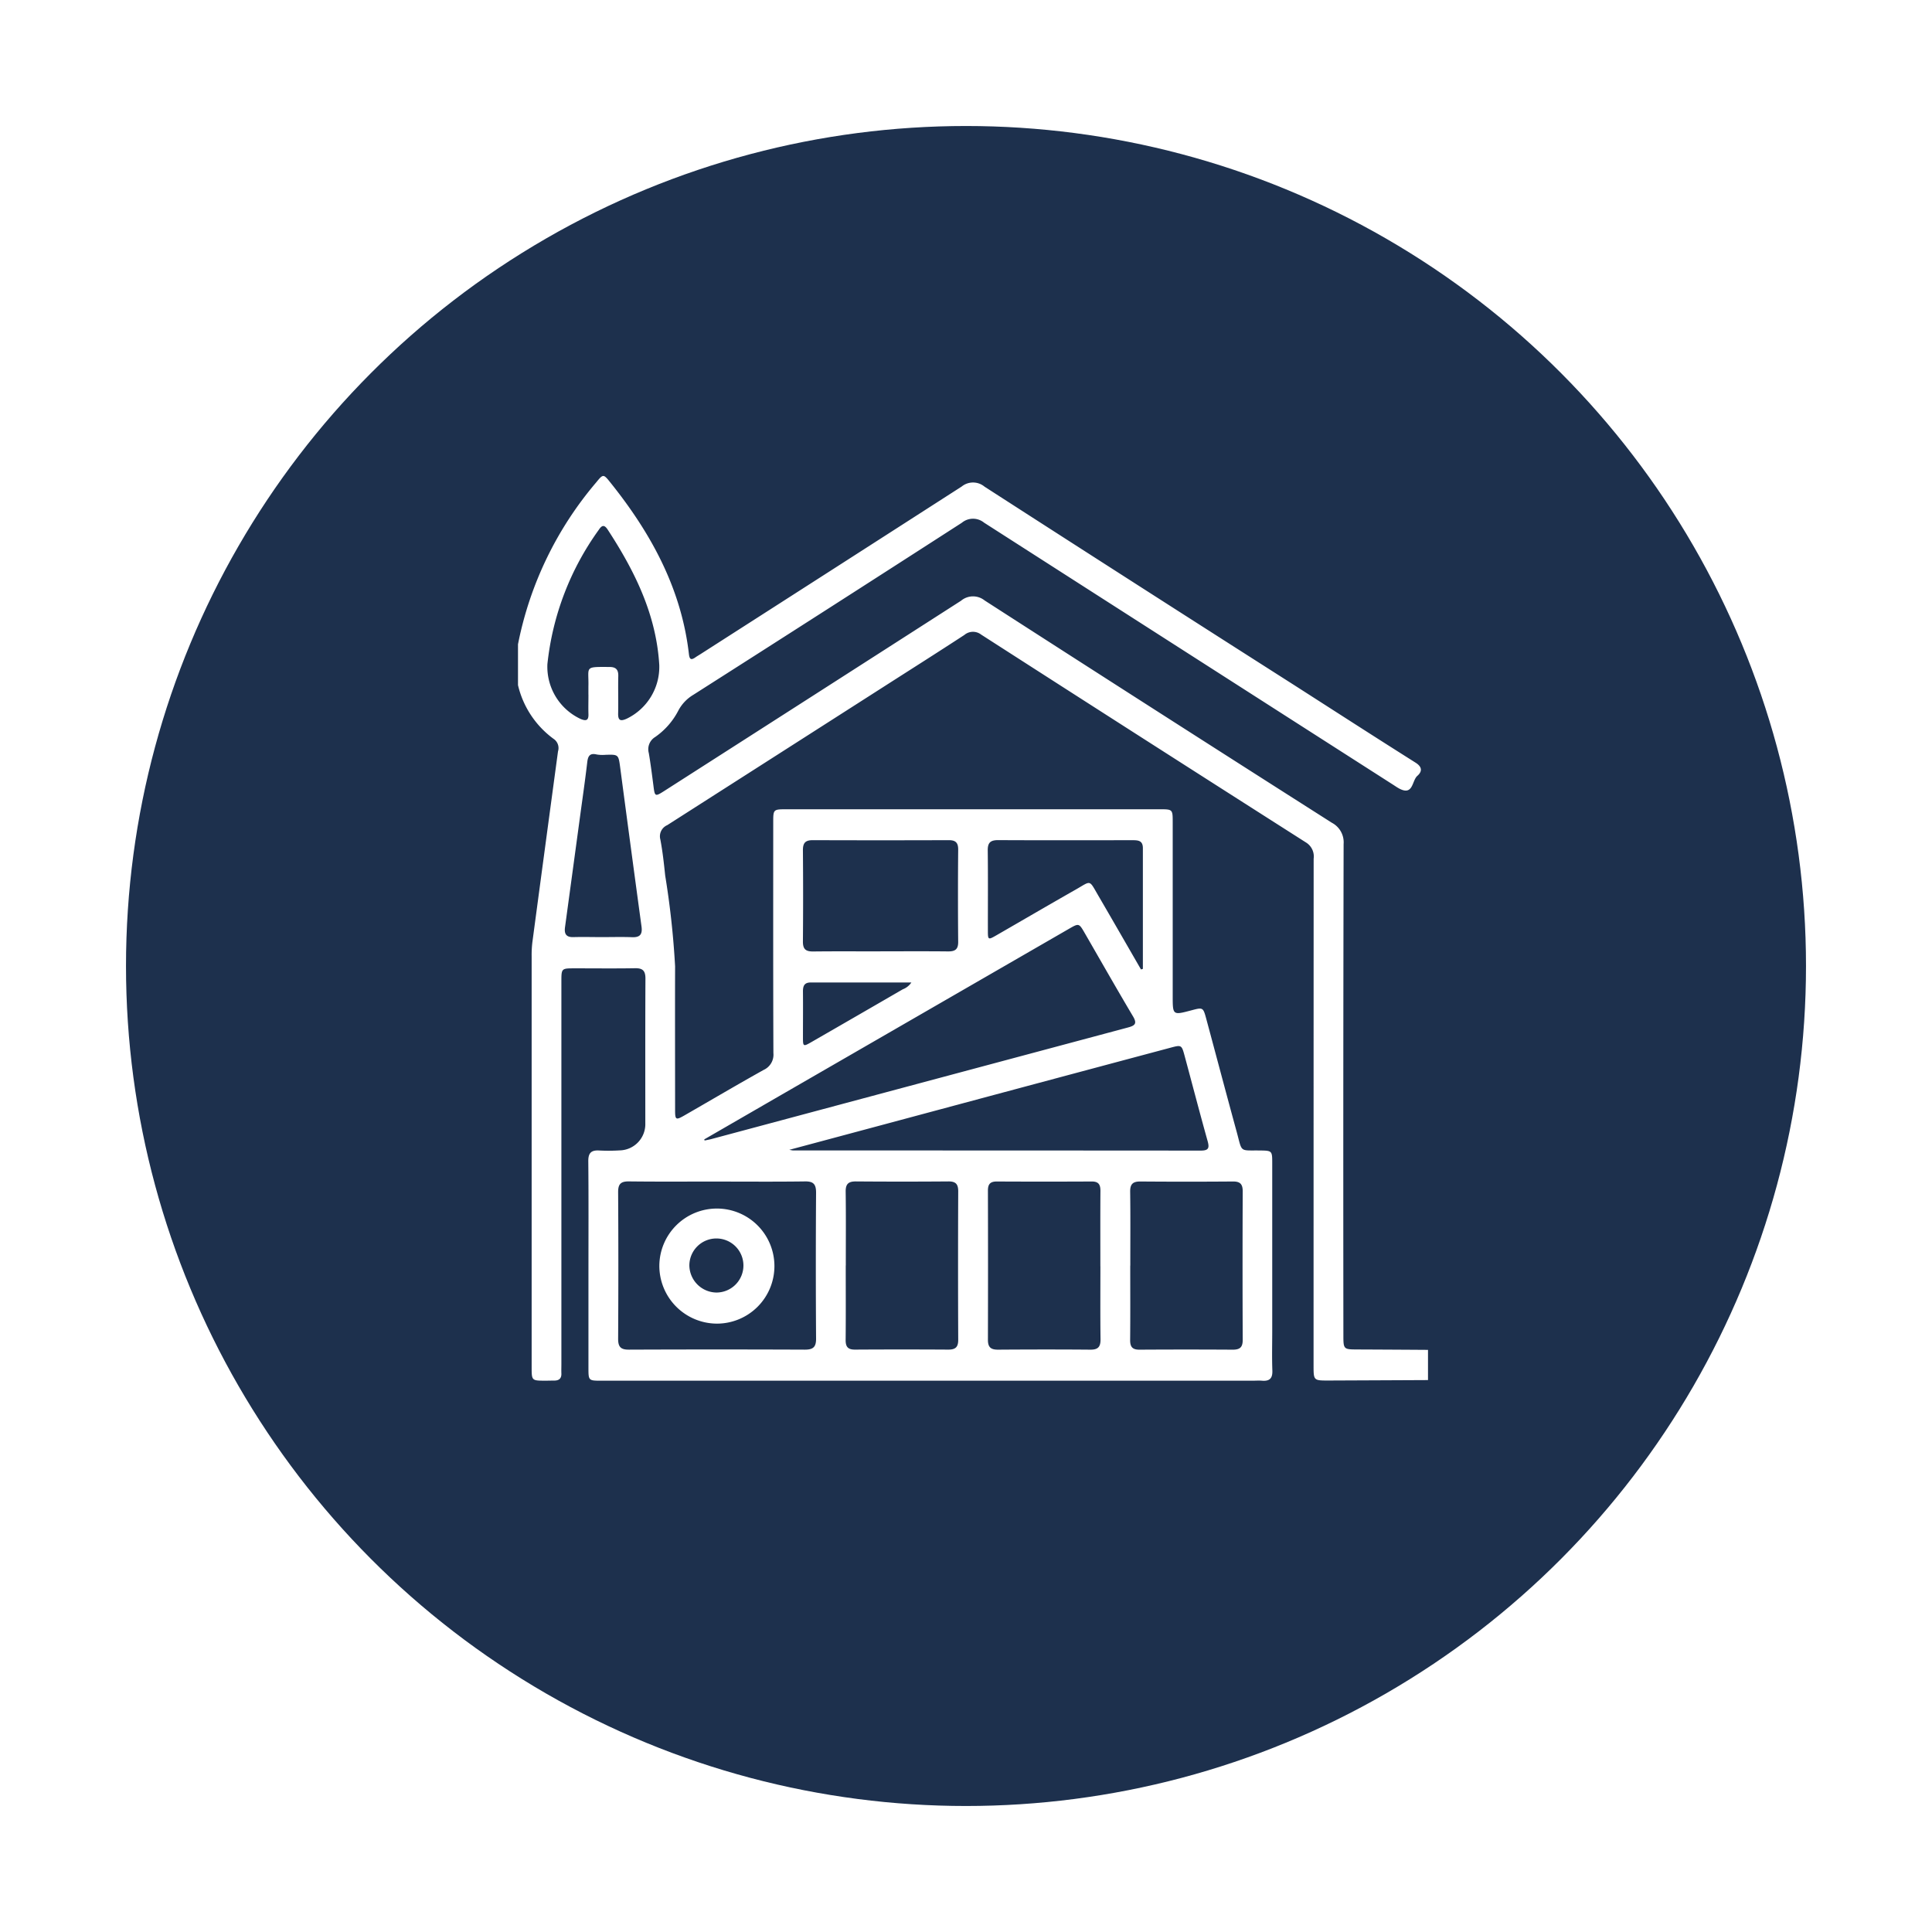
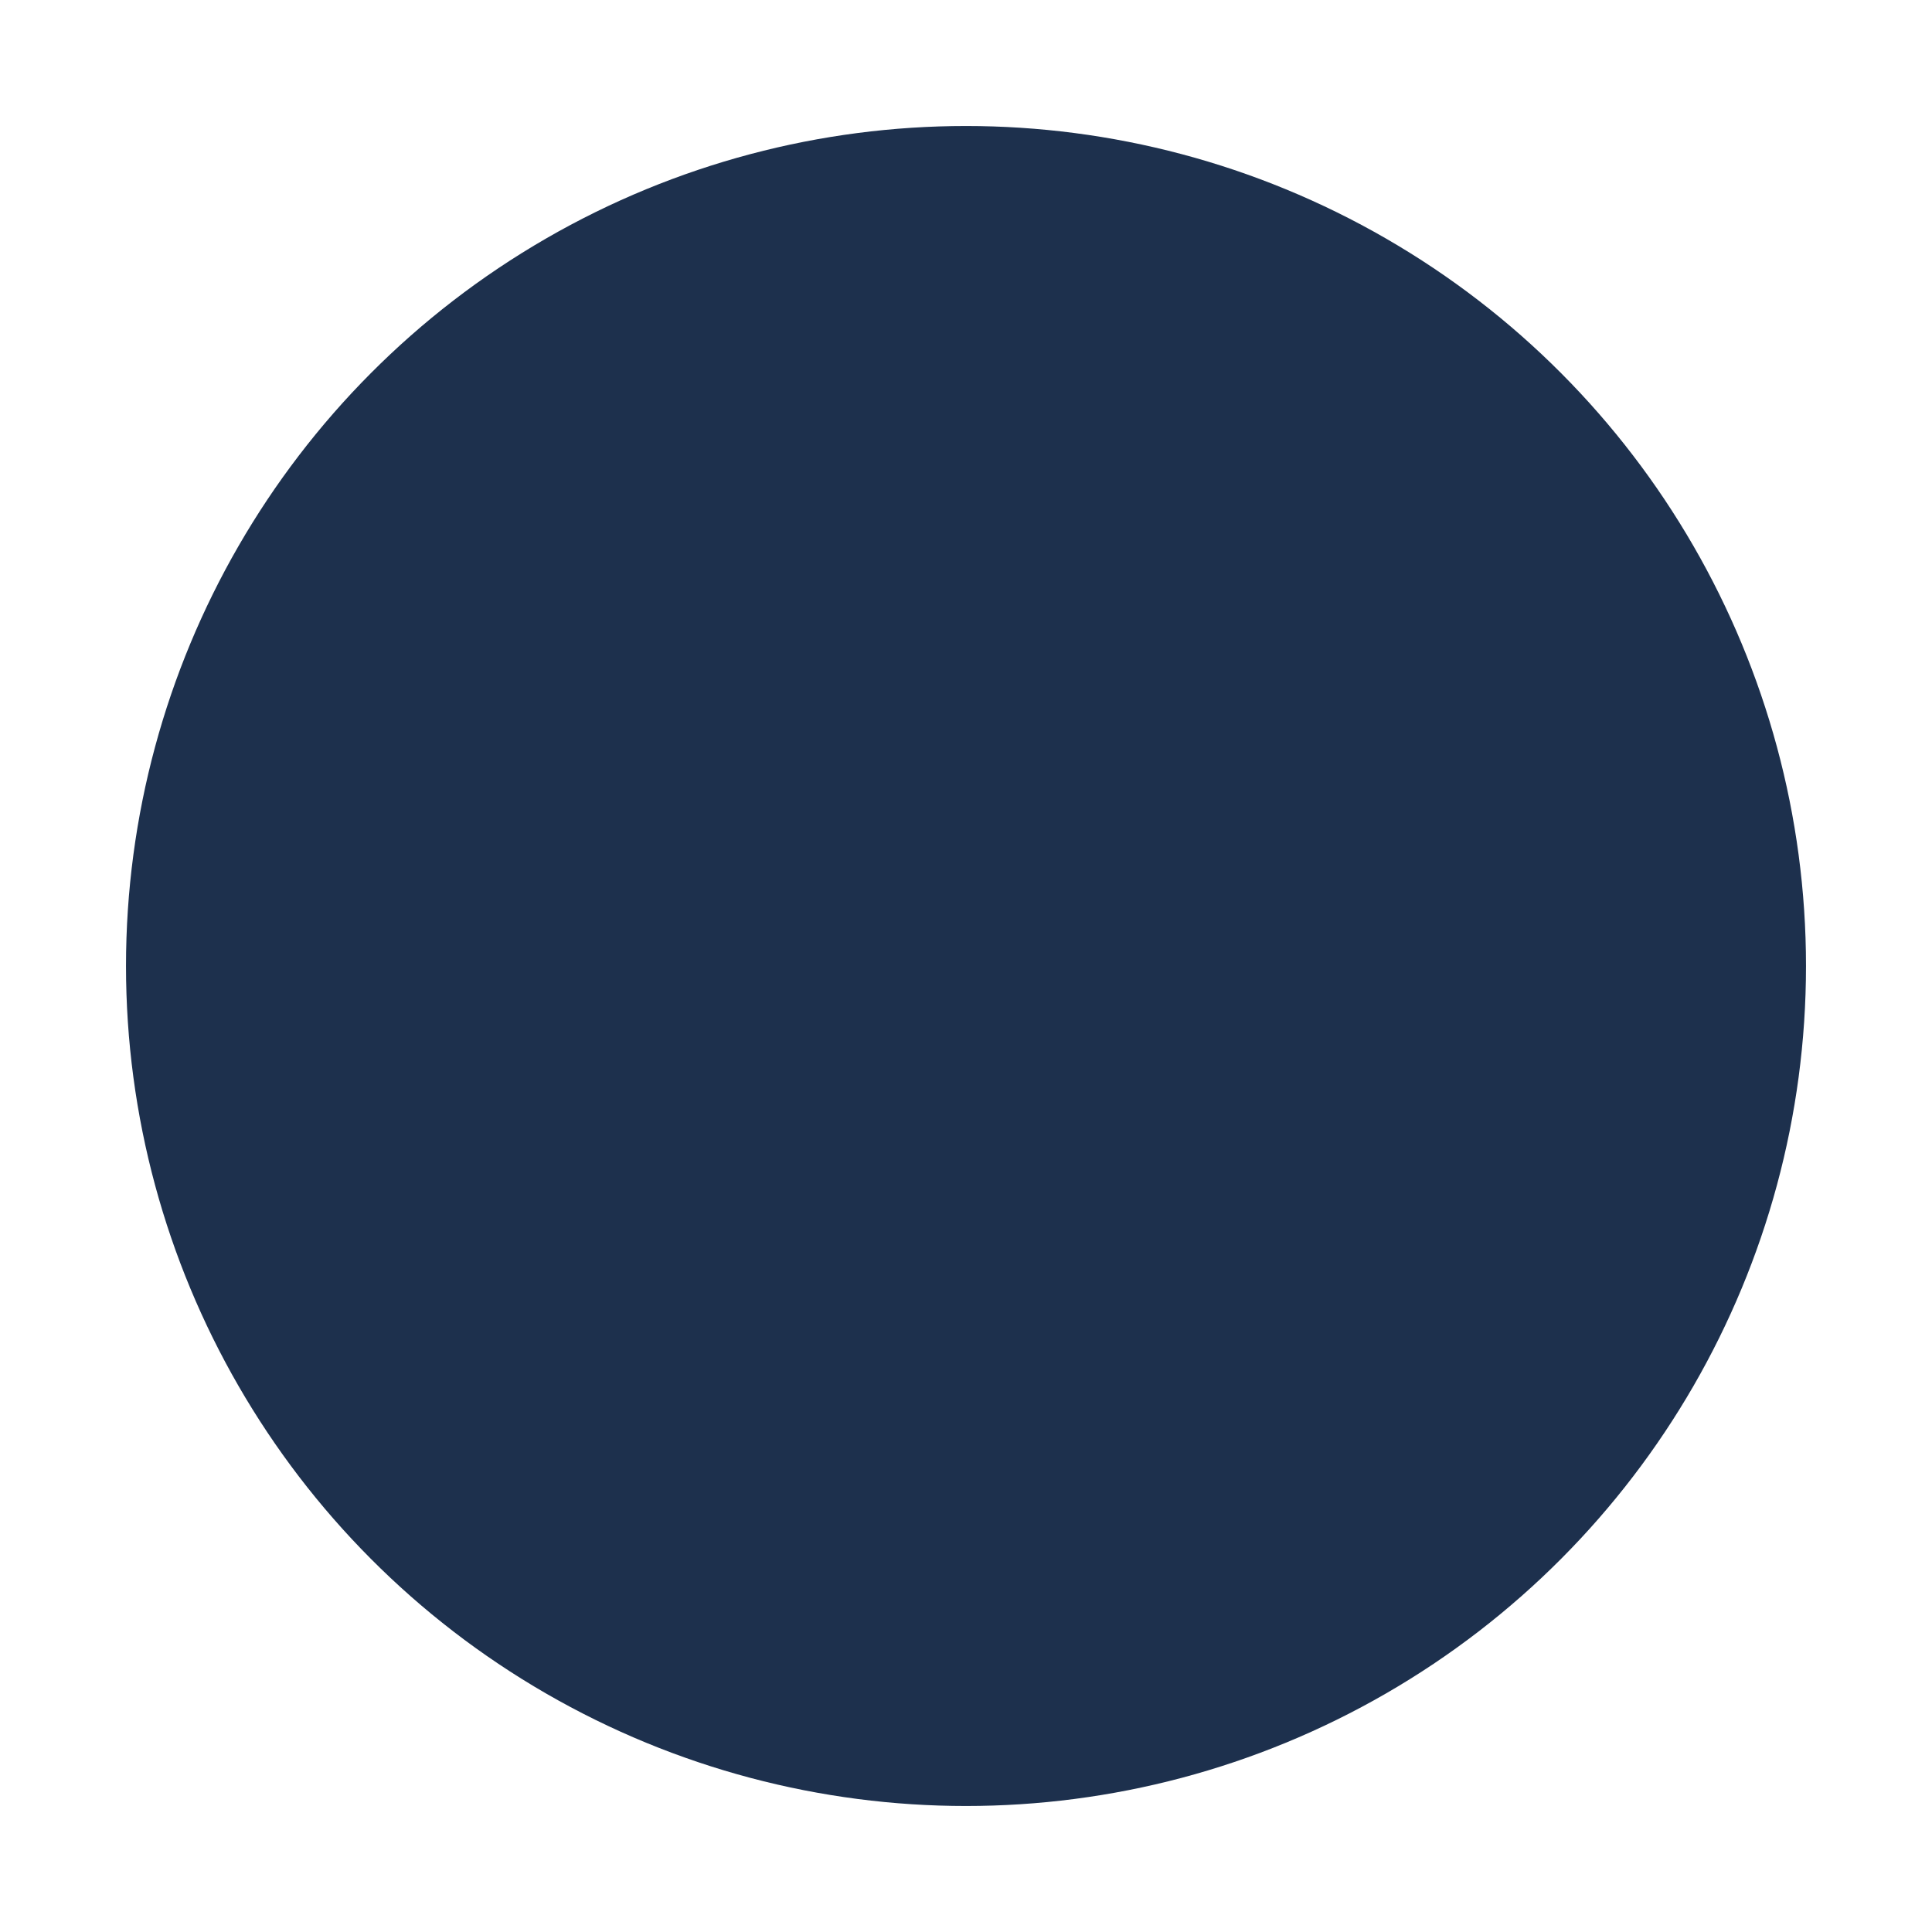
<svg xmlns="http://www.w3.org/2000/svg" width="100" height="100" viewBox="0 0 138 138">
  <defs>
    <filter id="renovs-challnage-two" x="0" y="0" width="138" height="138" filterUnits="userSpaceOnUse">
      <feOffset dy="3" input="SourceAlpha" />
      <feGaussianBlur stdDeviation="3" result="blur" />
      <feFlood flood-opacity="0.161" />
      <feComposite operator="in" in2="blur" />
      <feComposite in="SourceGraphic" />
    </filter>
    <clipPath id="clip-path">
-       <rect id="Rectangle_6810" data-name="Rectangle 6810" width="65" height="64.618" fill="#fff" />
-     </clipPath>
+       </clipPath>
  </defs>
  <g id="challange-budget" transform="translate(-1416 -3770)">
    <g transform="matrix(1, 0, 0, 1, 1416, 3770)" filter="url(#renovs-challnage-two)">
      <circle id="renovs-challnage-two-2" data-name="renovs-challnage-two" cx="60" cy="60" r="60" transform="translate(9 6)" fill="#1d304d" />
    </g>
    <g id="Group_22466" data-name="Group 22466" transform="translate(1453 3804)">
      <g id="Group_22465" data-name="Group 22465" clip-path="url(#clip-path)">
-         <path id="Path_221702" data-name="Path 221702" d="M0,14.94V12.02A25.406,25.406,0,0,1,5.6.441c.475-.585.509-.588.978,0,2.908,3.621,5.089,7.58,5.631,12.284.045.387.161.44.462.231.121-.085.25-.158.375-.238Q22.375,6.742,31.691.754a1.285,1.285,0,0,1,1.635.01q11.018,7.1,22.067,14.142c2.9,1.859,5.8,3.73,8.717,5.57.493.311.478.637.126.946-.391.344-.286,1.435-1.286.907-.149-.079-.288-.177-.431-.269Q47.9,12.7,33.29,3.333a1.251,1.251,0,0,0-1.585.006Q22.13,9.511,12.523,15.631a2.871,2.871,0,0,0-1.071,1.127,5.185,5.185,0,0,1-1.661,1.891,1.02,1.02,0,0,0-.448,1.143c.131.77.229,1.547.33,2.322.1.8.112.808.814.359Q21.07,15.7,31.645,8.911a1.329,1.329,0,0,1,1.688-.019q12.378,7.972,24.8,15.878a1.575,1.575,0,0,1,.839,1.521q-.035,17.518-.016,35.036c0,1.063,0,1.061,1.031,1.065q2.506.011,5.013.028v2.158q-3.553.017-7.107.032c-1.066,0-1.067,0-1.067-1.09q0-18.089.006-36.179a1.173,1.173,0,0,0-.55-1.165q-11.614-7.4-23.2-14.847a.954.954,0,0,0-1.2.027c-1.931,1.261-3.879,2.494-5.821,3.737q-7.7,4.927-15.4,9.847a.867.867,0,0,0-.494,1.021c.161.85.257,1.713.346,2.575a61.2,61.2,0,0,1,.708,6.485c-.011,3.427,0,6.855,0,10.282,0,.691.056.721.662.373,1.889-1.086,3.766-2.194,5.668-3.255a1.193,1.193,0,0,0,.692-1.2c-.021-5.5-.013-11-.012-16.5,0-.9.01-.914.926-.915q13.361,0,26.722,0c.871,0,.886.02.886.891q0,6.22,0,12.44c0,1.384,0,1.384,1.334,1.031.834-.221.839-.222,1.071.638.721,2.674,1.429,5.352,2.16,8.023.418,1.529.173,1.33,1.689,1.35.83.011.854.03.855.86q0,6,0,12c0,.952-.026,1.905.009,2.856.021.565-.2.773-.743.728-.231-.019-.465,0-.7,0H22.423q-8.251,0-16.5,0c-.875,0-.89-.018-.891-.884q0-3.4,0-6.791c0-2.666.015-5.332-.011-8-.006-.59.207-.8.772-.769a12.717,12.717,0,0,0,1.459-.007,1.873,1.873,0,0,0,1.842-1.925c0-3.449-.009-6.9.009-10.346,0-.551-.185-.75-.736-.741-1.438.025-2.877.007-4.316.008-.95,0-.952,0-.952.952q0,13.646,0,27.293c0,.233-.01.466,0,.7.01.35-.169.5-.5.5-.212,0-.423.009-.635.008-.986,0-.989,0-.989-.977q0-14.662,0-29.324A7.694,7.694,0,0,1,1.027,33.3q.91-6.817,1.831-13.632a.788.788,0,0,0-.266-.855A6.634,6.634,0,0,1,0,14.94M13.3,47.382l.031.084c.156-.034.314-.06.468-.1q14.888-3.99,29.777-7.975c.516-.138.653-.29.349-.8-1.167-1.964-2.295-3.951-3.437-5.93-.419-.726-.421-.727-1.147-.308l-20.5,11.833q-2.769,1.6-5.537,3.2m.965,3.011c-2.116,0-4.231.015-6.347-.01-.582-.007-.774.19-.77.773q.031,5.236,0,10.472c0,.584.193.774.772.772q6.283-.026,12.567,0c.609,0,.807-.2.8-.807q-.035-5.2,0-10.409c0-.614-.2-.812-.805-.8-2.073.028-4.146.011-6.22.011m5.111-2.267c.192.031.234.044.275.044q14.559,0,29.117.01c.56,0,.628-.182.489-.682-.564-2.014-1.09-4.039-1.635-6.058-.22-.815-.226-.819-1.018-.608q-6.828,1.824-13.654,3.654c-4.469,1.2-8.937,2.4-13.574,3.64m4.033,8.264c0,1.777.011,3.554-.007,5.331,0,.493.18.678.671.675q3.332-.02,6.664,0c.518,0,.708-.182.706-.706q-.023-5.3,0-10.6c0-.523-.183-.711-.7-.707q-3.3.026-6.6,0c-.548-.005-.747.183-.739.738.025,1.756.009,3.512.01,5.267m18.182.052c0-1.8-.008-3.6.005-5.394,0-.448-.143-.66-.62-.658q-3.4.017-6.79,0c-.471,0-.628.2-.626.651q.014,5.331,0,10.661c0,.535.212.7.719.7,2.2-.015,4.4-.019,6.6,0,.563.005.731-.215.724-.754-.023-1.734-.009-3.469-.009-5.2m2.131-.051c0,1.777.011,3.554-.007,5.331,0,.493.18.678.671.675q3.332-.02,6.664,0c.518,0,.708-.182.706-.706q-.023-5.3,0-10.6c0-.523-.183-.711-.7-.707q-3.3.026-6.6,0c-.548-.005-.747.183-.739.738.025,1.756.009,3.512.01,5.268M25.891,33.953c1.608,0,3.216-.011,4.823.006.5.005.733-.137.728-.683q-.03-3.3,0-6.6c0-.5-.2-.665-.681-.663q-4.855.017-9.71,0c-.528,0-.7.2-.7.714q.028,3.268,0,6.537c0,.533.2.7.714.7,1.608-.019,3.215-.007,4.823-.007M5.029,15.622c0-.19,0-.381,0-.571.041-1.45-.349-1.42,1.511-1.409.463,0,.634.2.623.653-.021.888.01,1.776-.01,2.664-.012.517.175.573.609.379A4.111,4.111,0,0,0,10.091,13.5C9.876,9.891,8.338,6.793,6.412,3.839c-.235-.36-.408-.348-.637,0a19.965,19.965,0,0,0-3.675,9.6,4.115,4.115,0,0,0,2.389,3.924c.384.154.557.091.543-.349-.014-.465,0-.93,0-1.4M44.5,35.247l.134-.04c0-2.874,0-5.748,0-8.622,0-.519-.3-.57-.7-.569-3.215,0-6.43.011-9.645-.006-.551,0-.743.189-.736.74.024,1.9.007,3.807.01,5.71,0,.682.015.69.609.348,1.888-1.087,3.768-2.186,5.661-3.263,1.131-.643.933-.745,1.623.438,1.02,1.751,2.029,3.508,3.043,5.263M6.055,32.937c.7,0,1.4-.021,2.092.007.569.023.751-.207.676-.76Q8.051,26.507,7.3,20.827c-.125-.938-.125-.936-1.044-.911a2.462,2.462,0,0,1-.631-.023c-.484-.116-.626.1-.678.546-.152,1.3-.34,2.594-.516,3.891q-.535,3.952-1.073,7.9c-.065.475.08.723.6.708.7-.02,1.394,0,2.092,0m22.05,3.24c-2.458,0-4.824,0-7.19,0-.466,0-.56.257-.556.652.011,1.078,0,2.157,0,3.235,0,.707.009.713.648.345q3.243-1.867,6.48-3.743a1.282,1.282,0,0,0,.614-.486m-18,20.207a4.11,4.11,0,1,1,4.132,4.158,4.127,4.127,0,0,1-4.132-4.158m4.083,1.937a1.931,1.931,0,1,0-1.939-1.94,1.962,1.962,0,0,0,1.939,1.94" transform="translate(0 -0.001)" fill="#fff" />
+         <path id="Path_221702" data-name="Path 221702" d="M0,14.94V12.02A25.406,25.406,0,0,1,5.6.441c.475-.585.509-.588.978,0,2.908,3.621,5.089,7.58,5.631,12.284.045.387.161.44.462.231.121-.085.25-.158.375-.238Q22.375,6.742,31.691.754a1.285,1.285,0,0,1,1.635.01q11.018,7.1,22.067,14.142c2.9,1.859,5.8,3.73,8.717,5.57.493.311.478.637.126.946-.391.344-.286,1.435-1.286.907-.149-.079-.288-.177-.431-.269Q47.9,12.7,33.29,3.333a1.251,1.251,0,0,0-1.585.006Q22.13,9.511,12.523,15.631a2.871,2.871,0,0,0-1.071,1.127,5.185,5.185,0,0,1-1.661,1.891,1.02,1.02,0,0,0-.448,1.143c.131.77.229,1.547.33,2.322.1.8.112.808.814.359Q21.07,15.7,31.645,8.911a1.329,1.329,0,0,1,1.688-.019q12.378,7.972,24.8,15.878a1.575,1.575,0,0,1,.839,1.521q-.035,17.518-.016,35.036c0,1.063,0,1.061,1.031,1.065q2.506.011,5.013.028v2.158q-3.553.017-7.107.032c-1.066,0-1.067,0-1.067-1.09q0-18.089.006-36.179a1.173,1.173,0,0,0-.55-1.165q-11.614-7.4-23.2-14.847a.954.954,0,0,0-1.2.027c-1.931,1.261-3.879,2.494-5.821,3.737q-7.7,4.927-15.4,9.847a.867.867,0,0,0-.494,1.021c.161.85.257,1.713.346,2.575a61.2,61.2,0,0,1,.708,6.485c-.011,3.427,0,6.855,0,10.282,0,.691.056.721.662.373,1.889-1.086,3.766-2.194,5.668-3.255a1.193,1.193,0,0,0,.692-1.2c-.021-5.5-.013-11-.012-16.5,0-.9.01-.914.926-.915q13.361,0,26.722,0c.871,0,.886.02.886.891q0,6.22,0,12.44c0,1.384,0,1.384,1.334,1.031.834-.221.839-.222,1.071.638.721,2.674,1.429,5.352,2.16,8.023.418,1.529.173,1.33,1.689,1.35.83.011.854.03.855.86q0,6,0,12c0,.952-.026,1.905.009,2.856.021.565-.2.773-.743.728-.231-.019-.465,0-.7,0H22.423q-8.251,0-16.5,0c-.875,0-.89-.018-.891-.884q0-3.4,0-6.791c0-2.666.015-5.332-.011-8-.006-.59.207-.8.772-.769a12.717,12.717,0,0,0,1.459-.007,1.873,1.873,0,0,0,1.842-1.925c0-3.449-.009-6.9.009-10.346,0-.551-.185-.75-.736-.741-1.438.025-2.877.007-4.316.008-.95,0-.952,0-.952.952q0,13.646,0,27.293c0,.233-.01.466,0,.7.01.35-.169.5-.5.5-.212,0-.423.009-.635.008-.986,0-.989,0-.989-.977q0-14.662,0-29.324A7.694,7.694,0,0,1,1.027,33.3q.91-6.817,1.831-13.632a.788.788,0,0,0-.266-.855A6.634,6.634,0,0,1,0,14.94M13.3,47.382l.031.084c.156-.034.314-.06.468-.1q14.888-3.99,29.777-7.975c.516-.138.653-.29.349-.8-1.167-1.964-2.295-3.951-3.437-5.93-.419-.726-.421-.727-1.147-.308l-20.5,11.833q-2.769,1.6-5.537,3.2m.965,3.011c-2.116,0-4.231.015-6.347-.01-.582-.007-.774.19-.77.773q.031,5.236,0,10.472c0,.584.193.774.772.772q6.283-.026,12.567,0c.609,0,.807-.2.8-.807q-.035-5.2,0-10.409c0-.614-.2-.812-.805-.8-2.073.028-4.146.011-6.22.011m5.111-2.267c.192.031.234.044.275.044q14.559,0,29.117.01c.56,0,.628-.182.489-.682-.564-2.014-1.09-4.039-1.635-6.058-.22-.815-.226-.819-1.018-.608q-6.828,1.824-13.654,3.654c-4.469,1.2-8.937,2.4-13.574,3.64m4.033,8.264c0,1.777.011,3.554-.007,5.331,0,.493.18.678.671.675q3.332-.02,6.664,0c.518,0,.708-.182.706-.706q-.023-5.3,0-10.6c0-.523-.183-.711-.7-.707q-3.3.026-6.6,0c-.548-.005-.747.183-.739.738.025,1.756.009,3.512.01,5.267m18.182.052c0-1.8-.008-3.6.005-5.394,0-.448-.143-.66-.62-.658q-3.4.017-6.79,0c-.471,0-.628.2-.626.651q.014,5.331,0,10.661c0,.535.212.7.719.7,2.2-.015,4.4-.019,6.6,0,.563.005.731-.215.724-.754-.023-1.734-.009-3.469-.009-5.2m2.131-.051q3.332-.02,6.664,0c.518,0,.708-.182.706-.706q-.023-5.3,0-10.6c0-.523-.183-.711-.7-.707q-3.3.026-6.6,0c-.548-.005-.747.183-.739.738.025,1.756.009,3.512.01,5.268M25.891,33.953c1.608,0,3.216-.011,4.823.006.5.005.733-.137.728-.683q-.03-3.3,0-6.6c0-.5-.2-.665-.681-.663q-4.855.017-9.71,0c-.528,0-.7.2-.7.714q.028,3.268,0,6.537c0,.533.2.7.714.7,1.608-.019,3.215-.007,4.823-.007M5.029,15.622c0-.19,0-.381,0-.571.041-1.45-.349-1.42,1.511-1.409.463,0,.634.2.623.653-.021.888.01,1.776-.01,2.664-.012.517.175.573.609.379A4.111,4.111,0,0,0,10.091,13.5C9.876,9.891,8.338,6.793,6.412,3.839c-.235-.36-.408-.348-.637,0a19.965,19.965,0,0,0-3.675,9.6,4.115,4.115,0,0,0,2.389,3.924c.384.154.557.091.543-.349-.014-.465,0-.93,0-1.4M44.5,35.247l.134-.04c0-2.874,0-5.748,0-8.622,0-.519-.3-.57-.7-.569-3.215,0-6.43.011-9.645-.006-.551,0-.743.189-.736.74.024,1.9.007,3.807.01,5.71,0,.682.015.69.609.348,1.888-1.087,3.768-2.186,5.661-3.263,1.131-.643.933-.745,1.623.438,1.02,1.751,2.029,3.508,3.043,5.263M6.055,32.937c.7,0,1.4-.021,2.092.007.569.023.751-.207.676-.76Q8.051,26.507,7.3,20.827c-.125-.938-.125-.936-1.044-.911a2.462,2.462,0,0,1-.631-.023c-.484-.116-.626.1-.678.546-.152,1.3-.34,2.594-.516,3.891q-.535,3.952-1.073,7.9c-.065.475.08.723.6.708.7-.02,1.394,0,2.092,0m22.05,3.24c-2.458,0-4.824,0-7.19,0-.466,0-.56.257-.556.652.011,1.078,0,2.157,0,3.235,0,.707.009.713.648.345q3.243-1.867,6.48-3.743a1.282,1.282,0,0,0,.614-.486m-18,20.207a4.11,4.11,0,1,1,4.132,4.158,4.127,4.127,0,0,1-4.132-4.158m4.083,1.937a1.931,1.931,0,1,0-1.939-1.94,1.962,1.962,0,0,0,1.939,1.94" transform="translate(0 -0.001)" fill="#fff" />
      </g>
    </g>
  </g>
</svg>